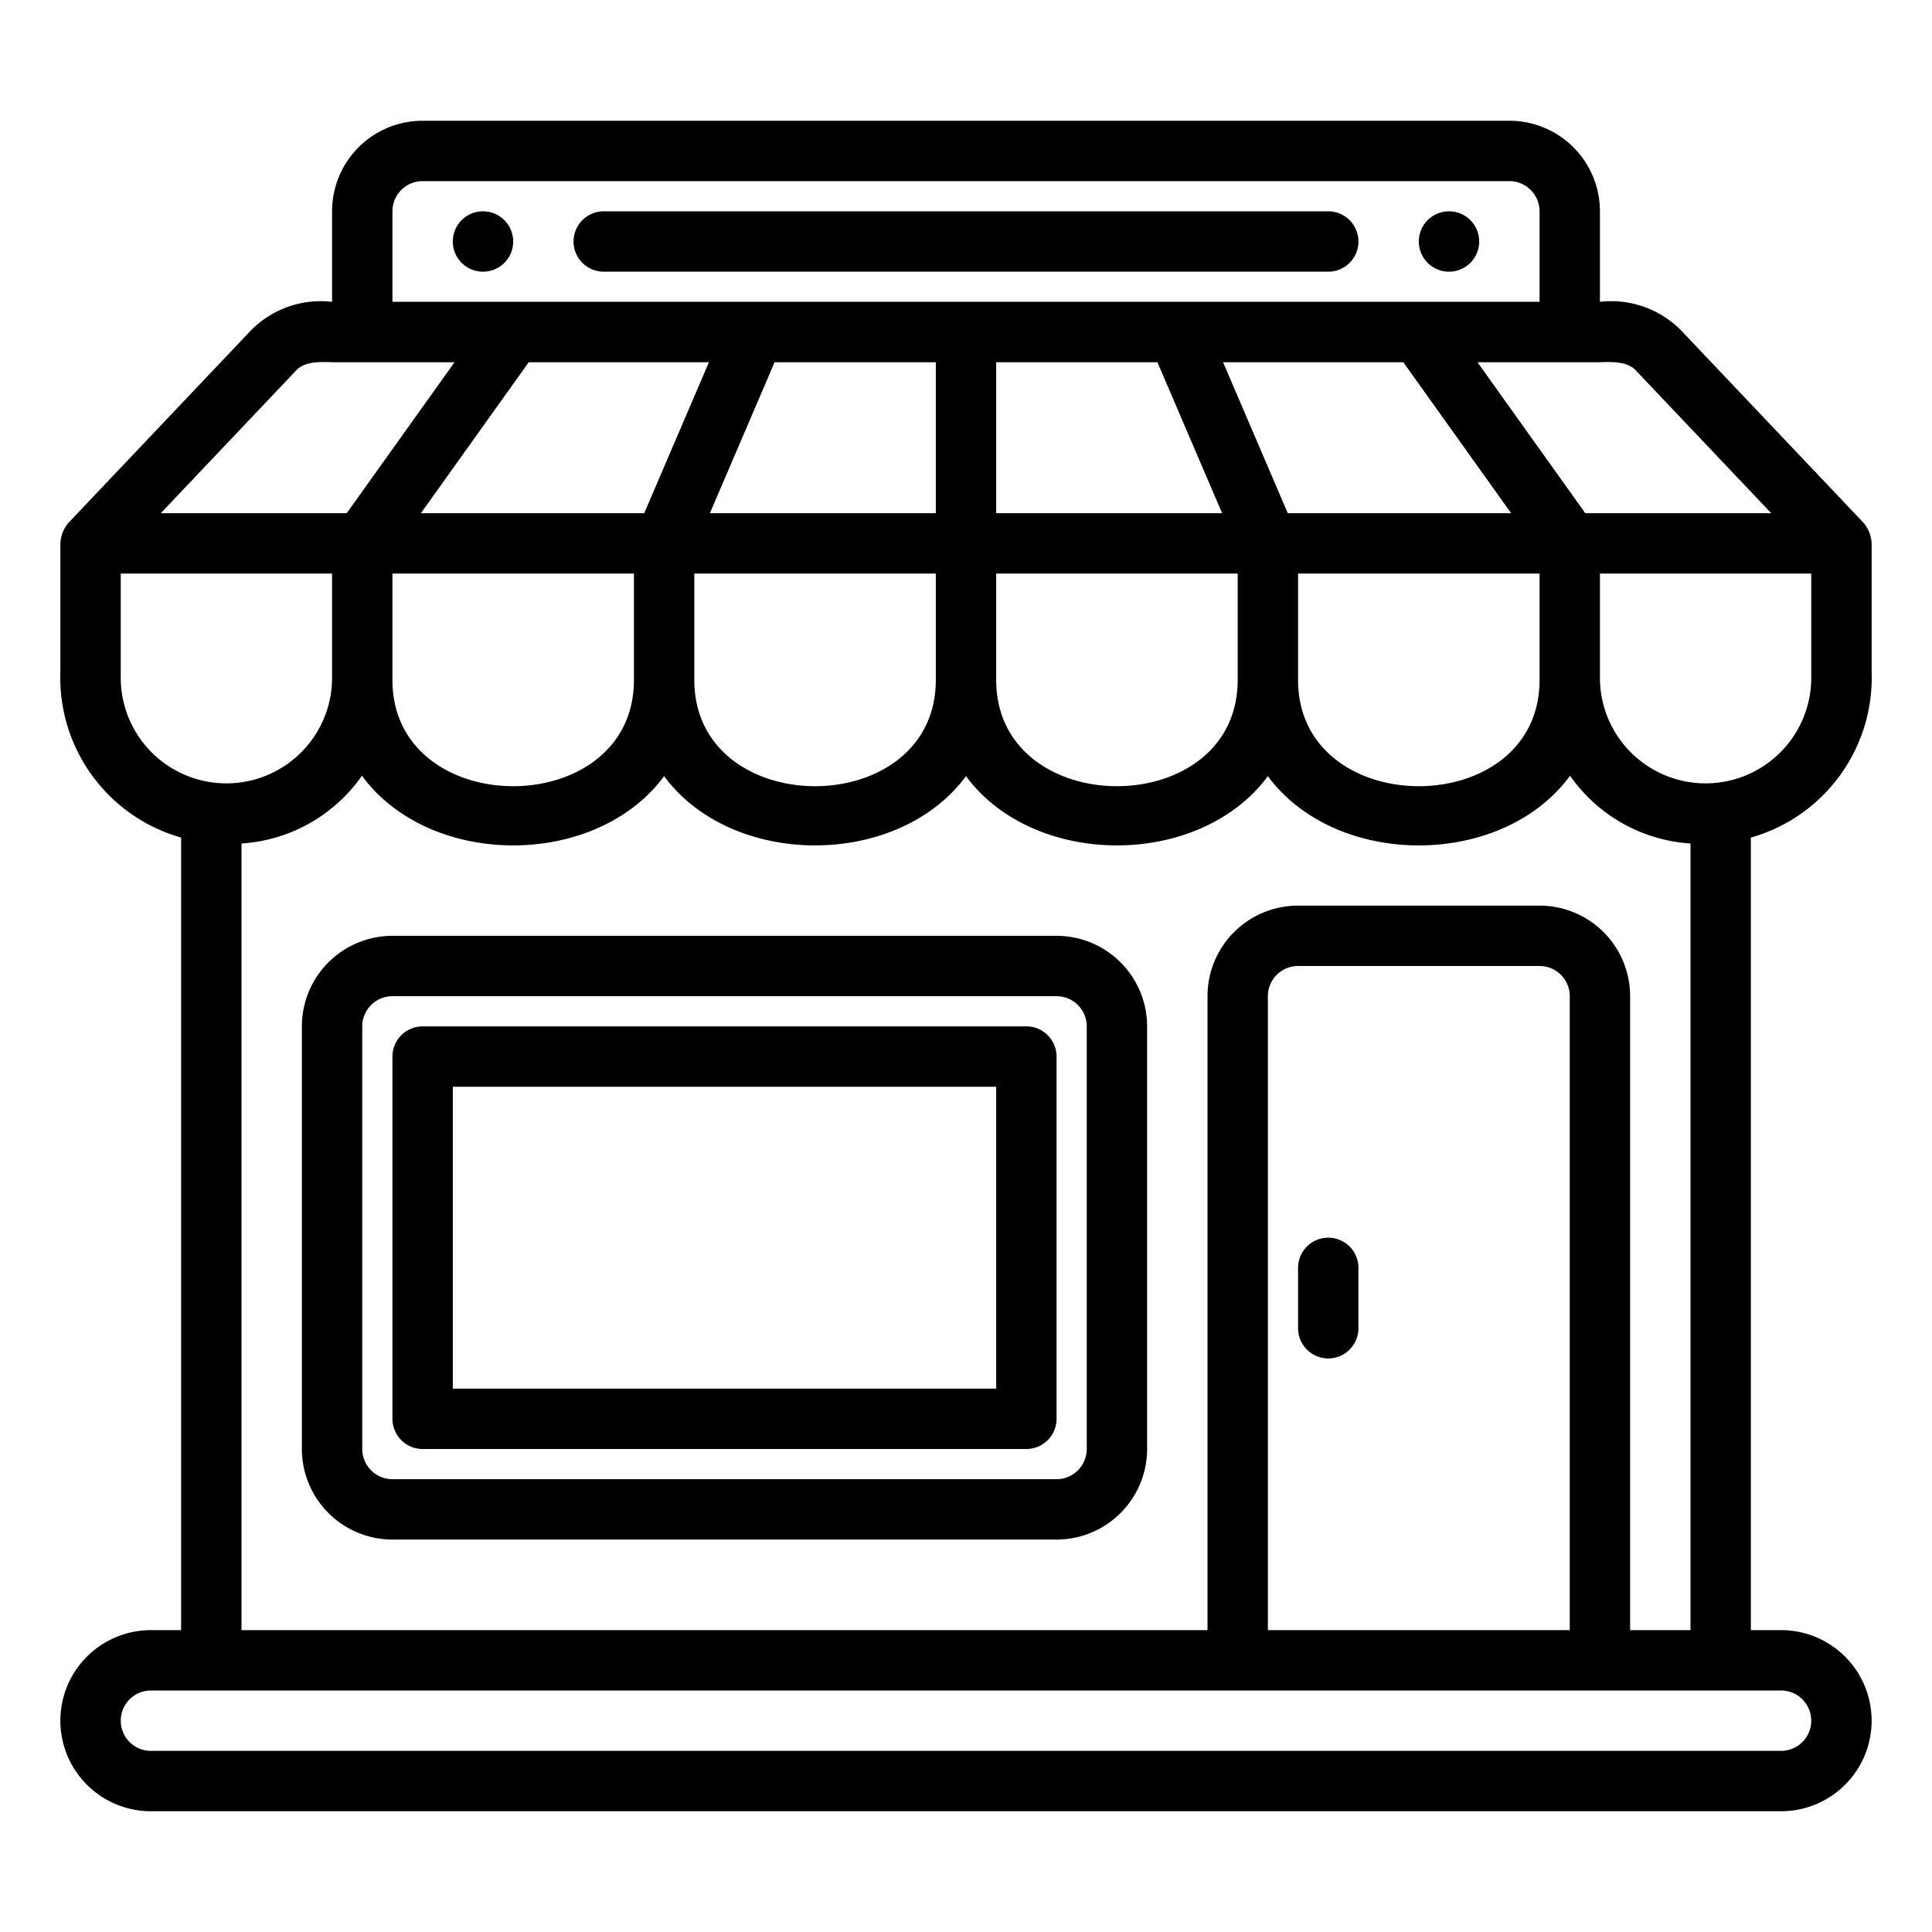
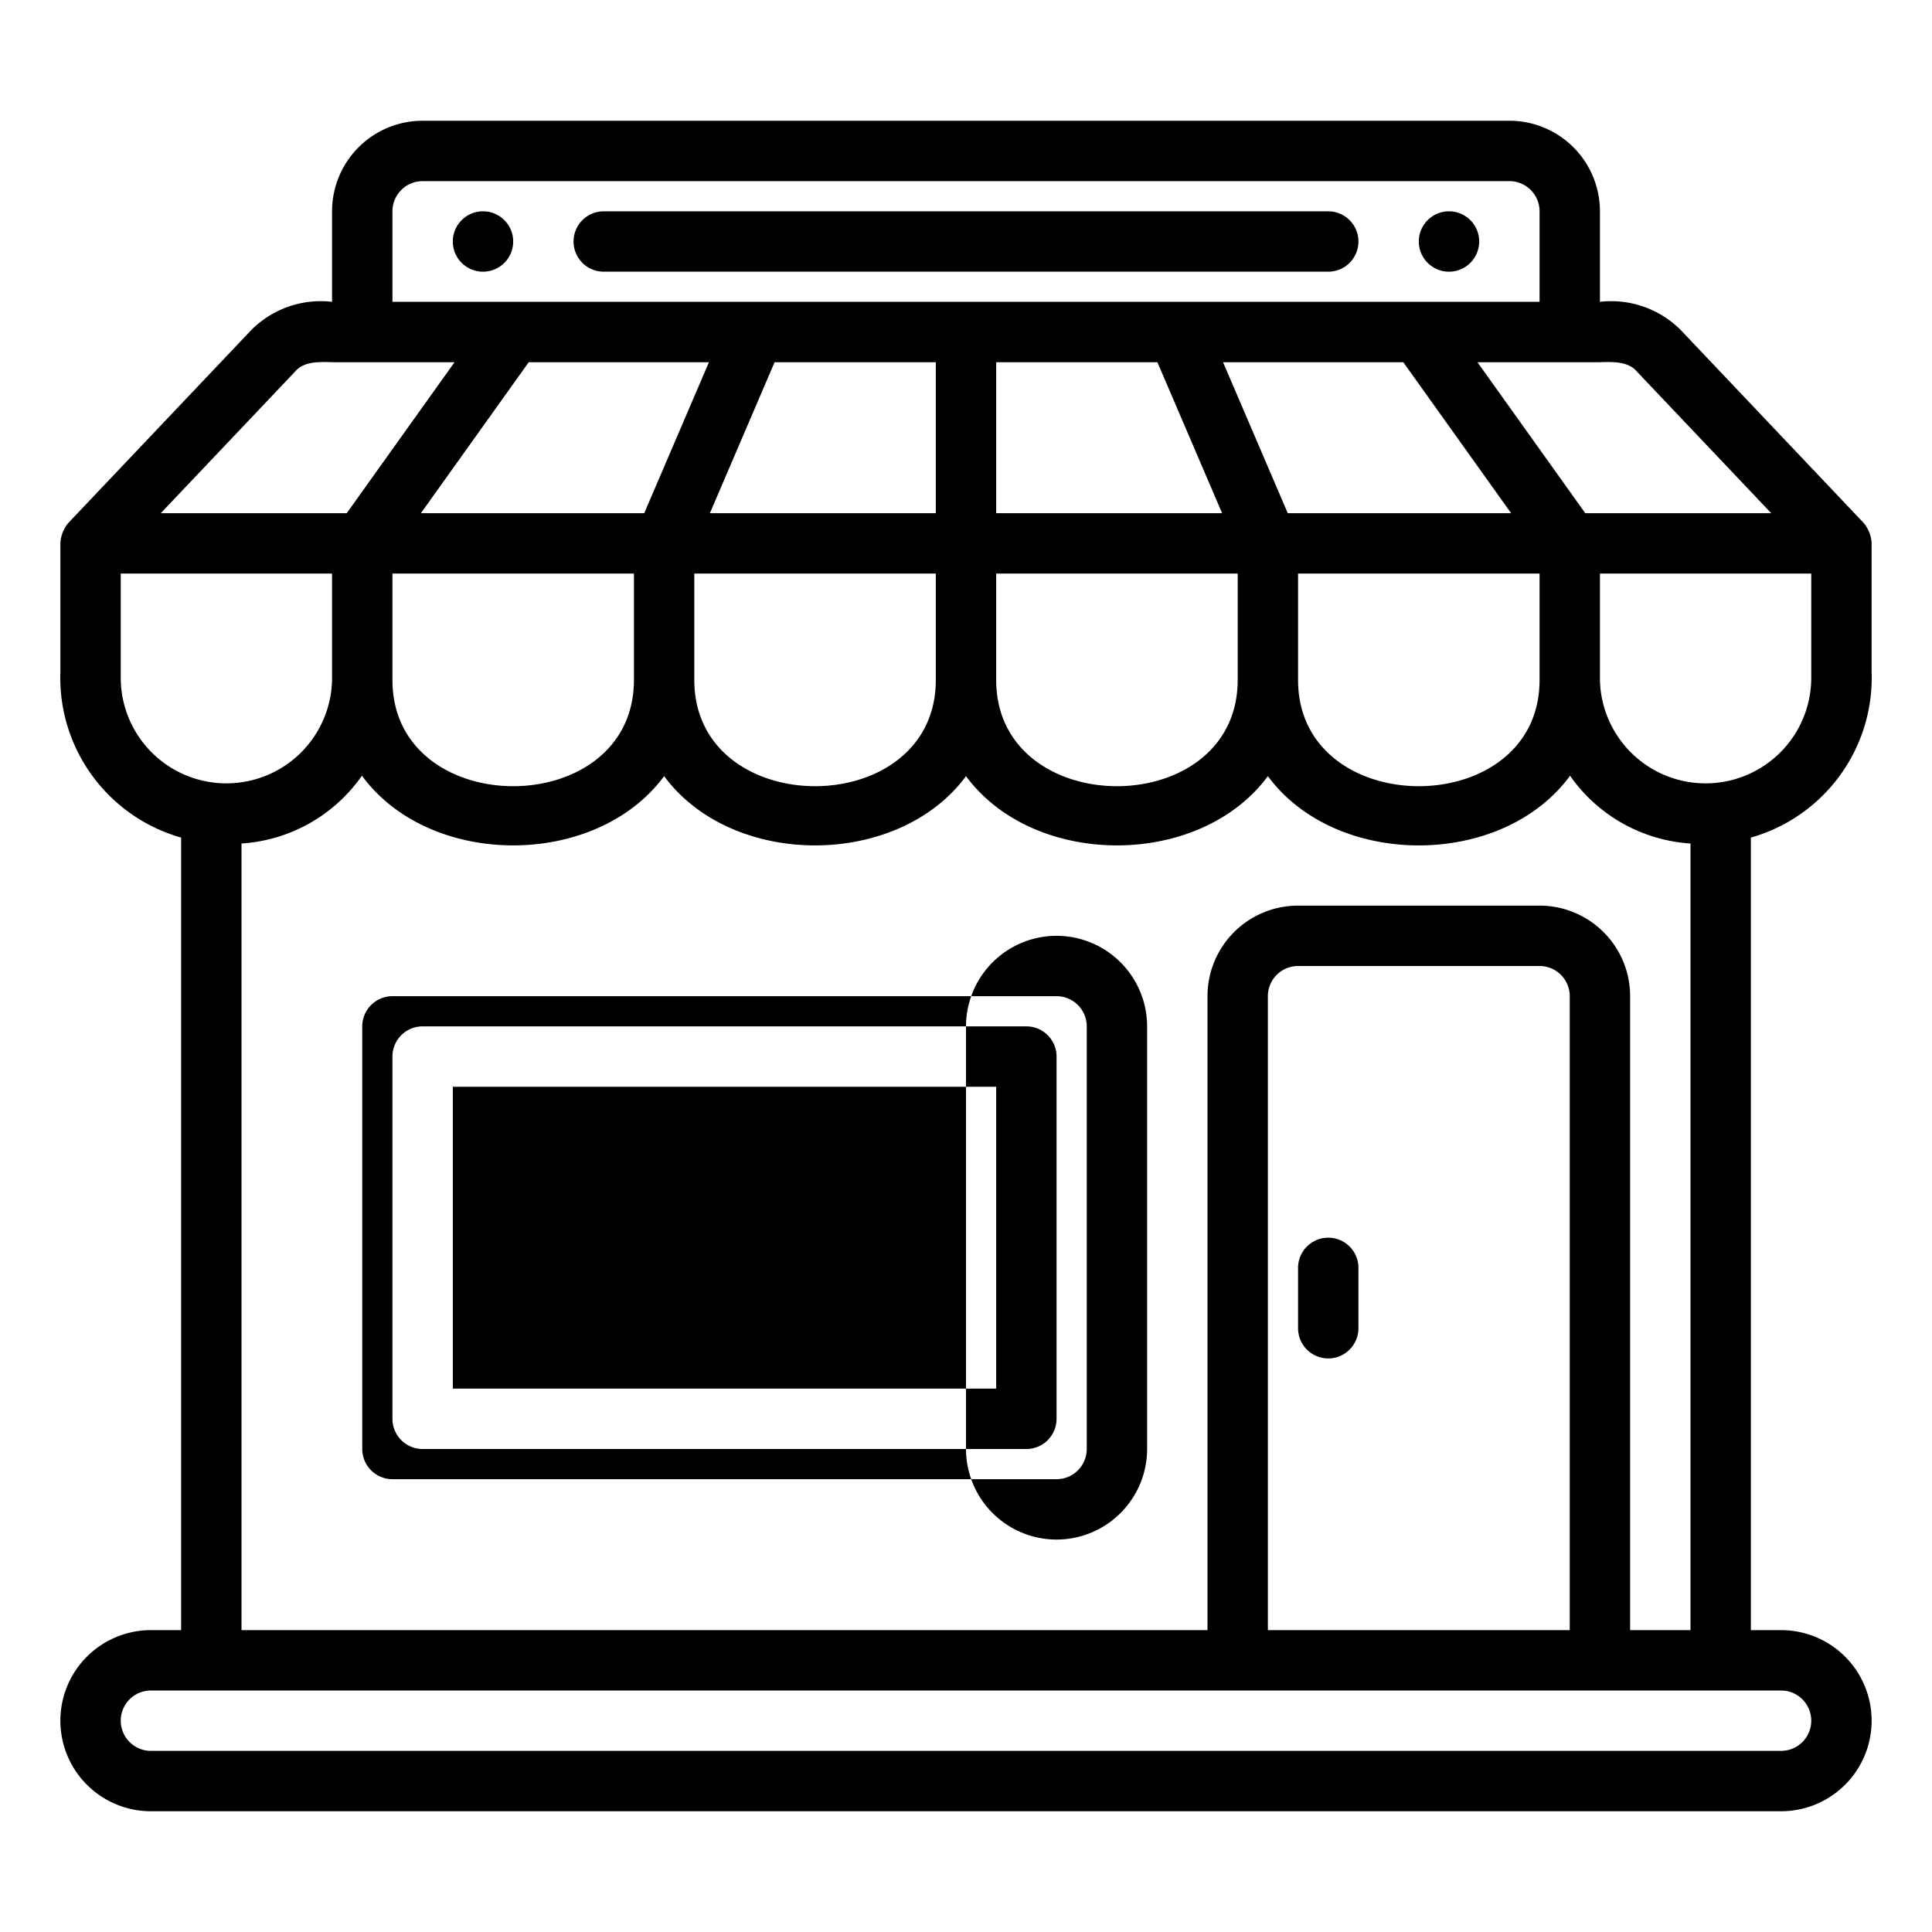
<svg xmlns="http://www.w3.org/2000/svg" viewBox="0 0 64 64" width="512" height="512">
  <g id="Ikon">
-     <path d="M45,42v2a1,1,0,0,1-2,0V42A1,1,0,0,1,45,42Zm-7-8V48a3.003,3.003,0,0,1-3,3H13a3.003,3.003,0,0,1-3-3V34a3.003,3.003,0,0,1,3-3H35A3.003,3.003,0,0,1,38,34Zm-2,0a1.001,1.001,0,0,0-1-1H13a1.001,1.001,0,0,0-1,1V48a1.001,1.001,0,0,0,1,1H35a1.001,1.001,0,0,0,1-1Zm-1,1V47a1,1,0,0,1-1,1H14a1,1,0,0,1-1-1V35a1,1,0,0,1,1-1H34A1,1,0,0,1,35,35Zm-2,1H15V46H33ZM15,8a1,1,0,0,0,2,0A1,1,0,0,0,15,8ZM47,8a1,1,0,1,0,2,0A1,1,0,0,0,47,8ZM44,7H20a1,1,0,0,0,0,2H44A1,1,0,0,0,44,7ZM58,27.746V54h1a3,3,0,0,1,0,6H5a3,3,0,0,1,0-6H6V27.746a5.506,5.506,0,0,1-4-5.492V18a1.131,1.131,0,0,1,.274-.688l6.049-6.378A3.253,3.253,0,0,1,11,9.998V7a3,3,0,0,1,3-3H50a3,3,0,0,1,3,3V9.998a3.255,3.255,0,0,1,2.677.935l6.049,6.379A1.131,1.131,0,0,1,62,18v4.255A5.506,5.506,0,0,1,58,27.746ZM48.943,12l3.571,5h6.16l-4.448-4.69c-.29-.349-.816-.321-1.226-.312V12ZM54,33V54h2V27.942a5.279,5.279,0,0,1-3.99-2.245C49.758,28.77,44.262,28.776,42,25.711c-2.259,3.058-7.742,3.059-10,0-2.259,3.058-7.742,3.059-10,0-2.262,3.063-7.758,3.059-10.01-.015A5.279,5.279,0,0,1,8,27.942V54H40V33a3,3,0,0,1,3-3h8A3,3,0,0,1,54,33Zm-3-1H43a1,1,0,0,0-1,1V54H52V33A1,1,0,0,0,51,32ZM23,19v3.5c-.028,4.724,8.028,4.726,8,0V19Zm8-2V12H25.659l-2.143,5Zm-7.516-5H17.514l-3.571,5h7.398ZM13,19v3.5c-.028,4.724,8.028,4.726,8,0V19Zm20,0v3.5c-.028,4.724,8.028,4.726,8,0V19Zm7.484-2-2.143-5H33v5Zm9.574,0-3.571-5H40.516l2.143,5ZM43,19v3.5c-.028,4.724,8.028,4.726,8,0V19ZM13,9.998H51V7a1,1,0,0,0-1-1H14a1,1,0,0,0-1,1ZM5.326,17h6.16l3.571-5H11v-.002c-.409-.01-.936-.037-1.226.312ZM11,22.5V19H4v3.399A3.5,3.5,0,1,0,11,22.5ZM5,56a1,1,0,0,0,0,2H59a1,1,0,0,0,0-2ZM60,22.399V19H53v3.5A3.5,3.5,0,1,0,60,22.399Z" />
+     <path d="M45,42v2a1,1,0,0,1-2,0V42A1,1,0,0,1,45,42Zm-7-8V48a3.003,3.003,0,0,1-3,3a3.003,3.003,0,0,1-3-3V34a3.003,3.003,0,0,1,3-3H35A3.003,3.003,0,0,1,38,34Zm-2,0a1.001,1.001,0,0,0-1-1H13a1.001,1.001,0,0,0-1,1V48a1.001,1.001,0,0,0,1,1H35a1.001,1.001,0,0,0,1-1Zm-1,1V47a1,1,0,0,1-1,1H14a1,1,0,0,1-1-1V35a1,1,0,0,1,1-1H34A1,1,0,0,1,35,35Zm-2,1H15V46H33ZM15,8a1,1,0,0,0,2,0A1,1,0,0,0,15,8ZM47,8a1,1,0,1,0,2,0A1,1,0,0,0,47,8ZM44,7H20a1,1,0,0,0,0,2H44A1,1,0,0,0,44,7ZM58,27.746V54h1a3,3,0,0,1,0,6H5a3,3,0,0,1,0-6H6V27.746a5.506,5.506,0,0,1-4-5.492V18a1.131,1.131,0,0,1,.274-.688l6.049-6.378A3.253,3.253,0,0,1,11,9.998V7a3,3,0,0,1,3-3H50a3,3,0,0,1,3,3V9.998a3.255,3.255,0,0,1,2.677.935l6.049,6.379A1.131,1.131,0,0,1,62,18v4.255A5.506,5.506,0,0,1,58,27.746ZM48.943,12l3.571,5h6.16l-4.448-4.69c-.29-.349-.816-.321-1.226-.312V12ZM54,33V54h2V27.942a5.279,5.279,0,0,1-3.99-2.245C49.758,28.77,44.262,28.776,42,25.711c-2.259,3.058-7.742,3.059-10,0-2.259,3.058-7.742,3.059-10,0-2.262,3.063-7.758,3.059-10.01-.015A5.279,5.279,0,0,1,8,27.942V54H40V33a3,3,0,0,1,3-3h8A3,3,0,0,1,54,33Zm-3-1H43a1,1,0,0,0-1,1V54H52V33A1,1,0,0,0,51,32ZM23,19v3.5c-.028,4.724,8.028,4.726,8,0V19Zm8-2V12H25.659l-2.143,5Zm-7.516-5H17.514l-3.571,5h7.398ZM13,19v3.5c-.028,4.724,8.028,4.726,8,0V19Zm20,0v3.5c-.028,4.724,8.028,4.726,8,0V19Zm7.484-2-2.143-5H33v5Zm9.574,0-3.571-5H40.516l2.143,5ZM43,19v3.5c-.028,4.724,8.028,4.726,8,0V19ZM13,9.998H51V7a1,1,0,0,0-1-1H14a1,1,0,0,0-1,1ZM5.326,17h6.16l3.571-5H11v-.002c-.409-.01-.936-.037-1.226.312ZM11,22.5V19H4v3.399A3.5,3.5,0,1,0,11,22.5ZM5,56a1,1,0,0,0,0,2H59a1,1,0,0,0,0-2ZM60,22.399V19H53v3.5A3.5,3.5,0,1,0,60,22.399Z" />
  </g>
</svg>